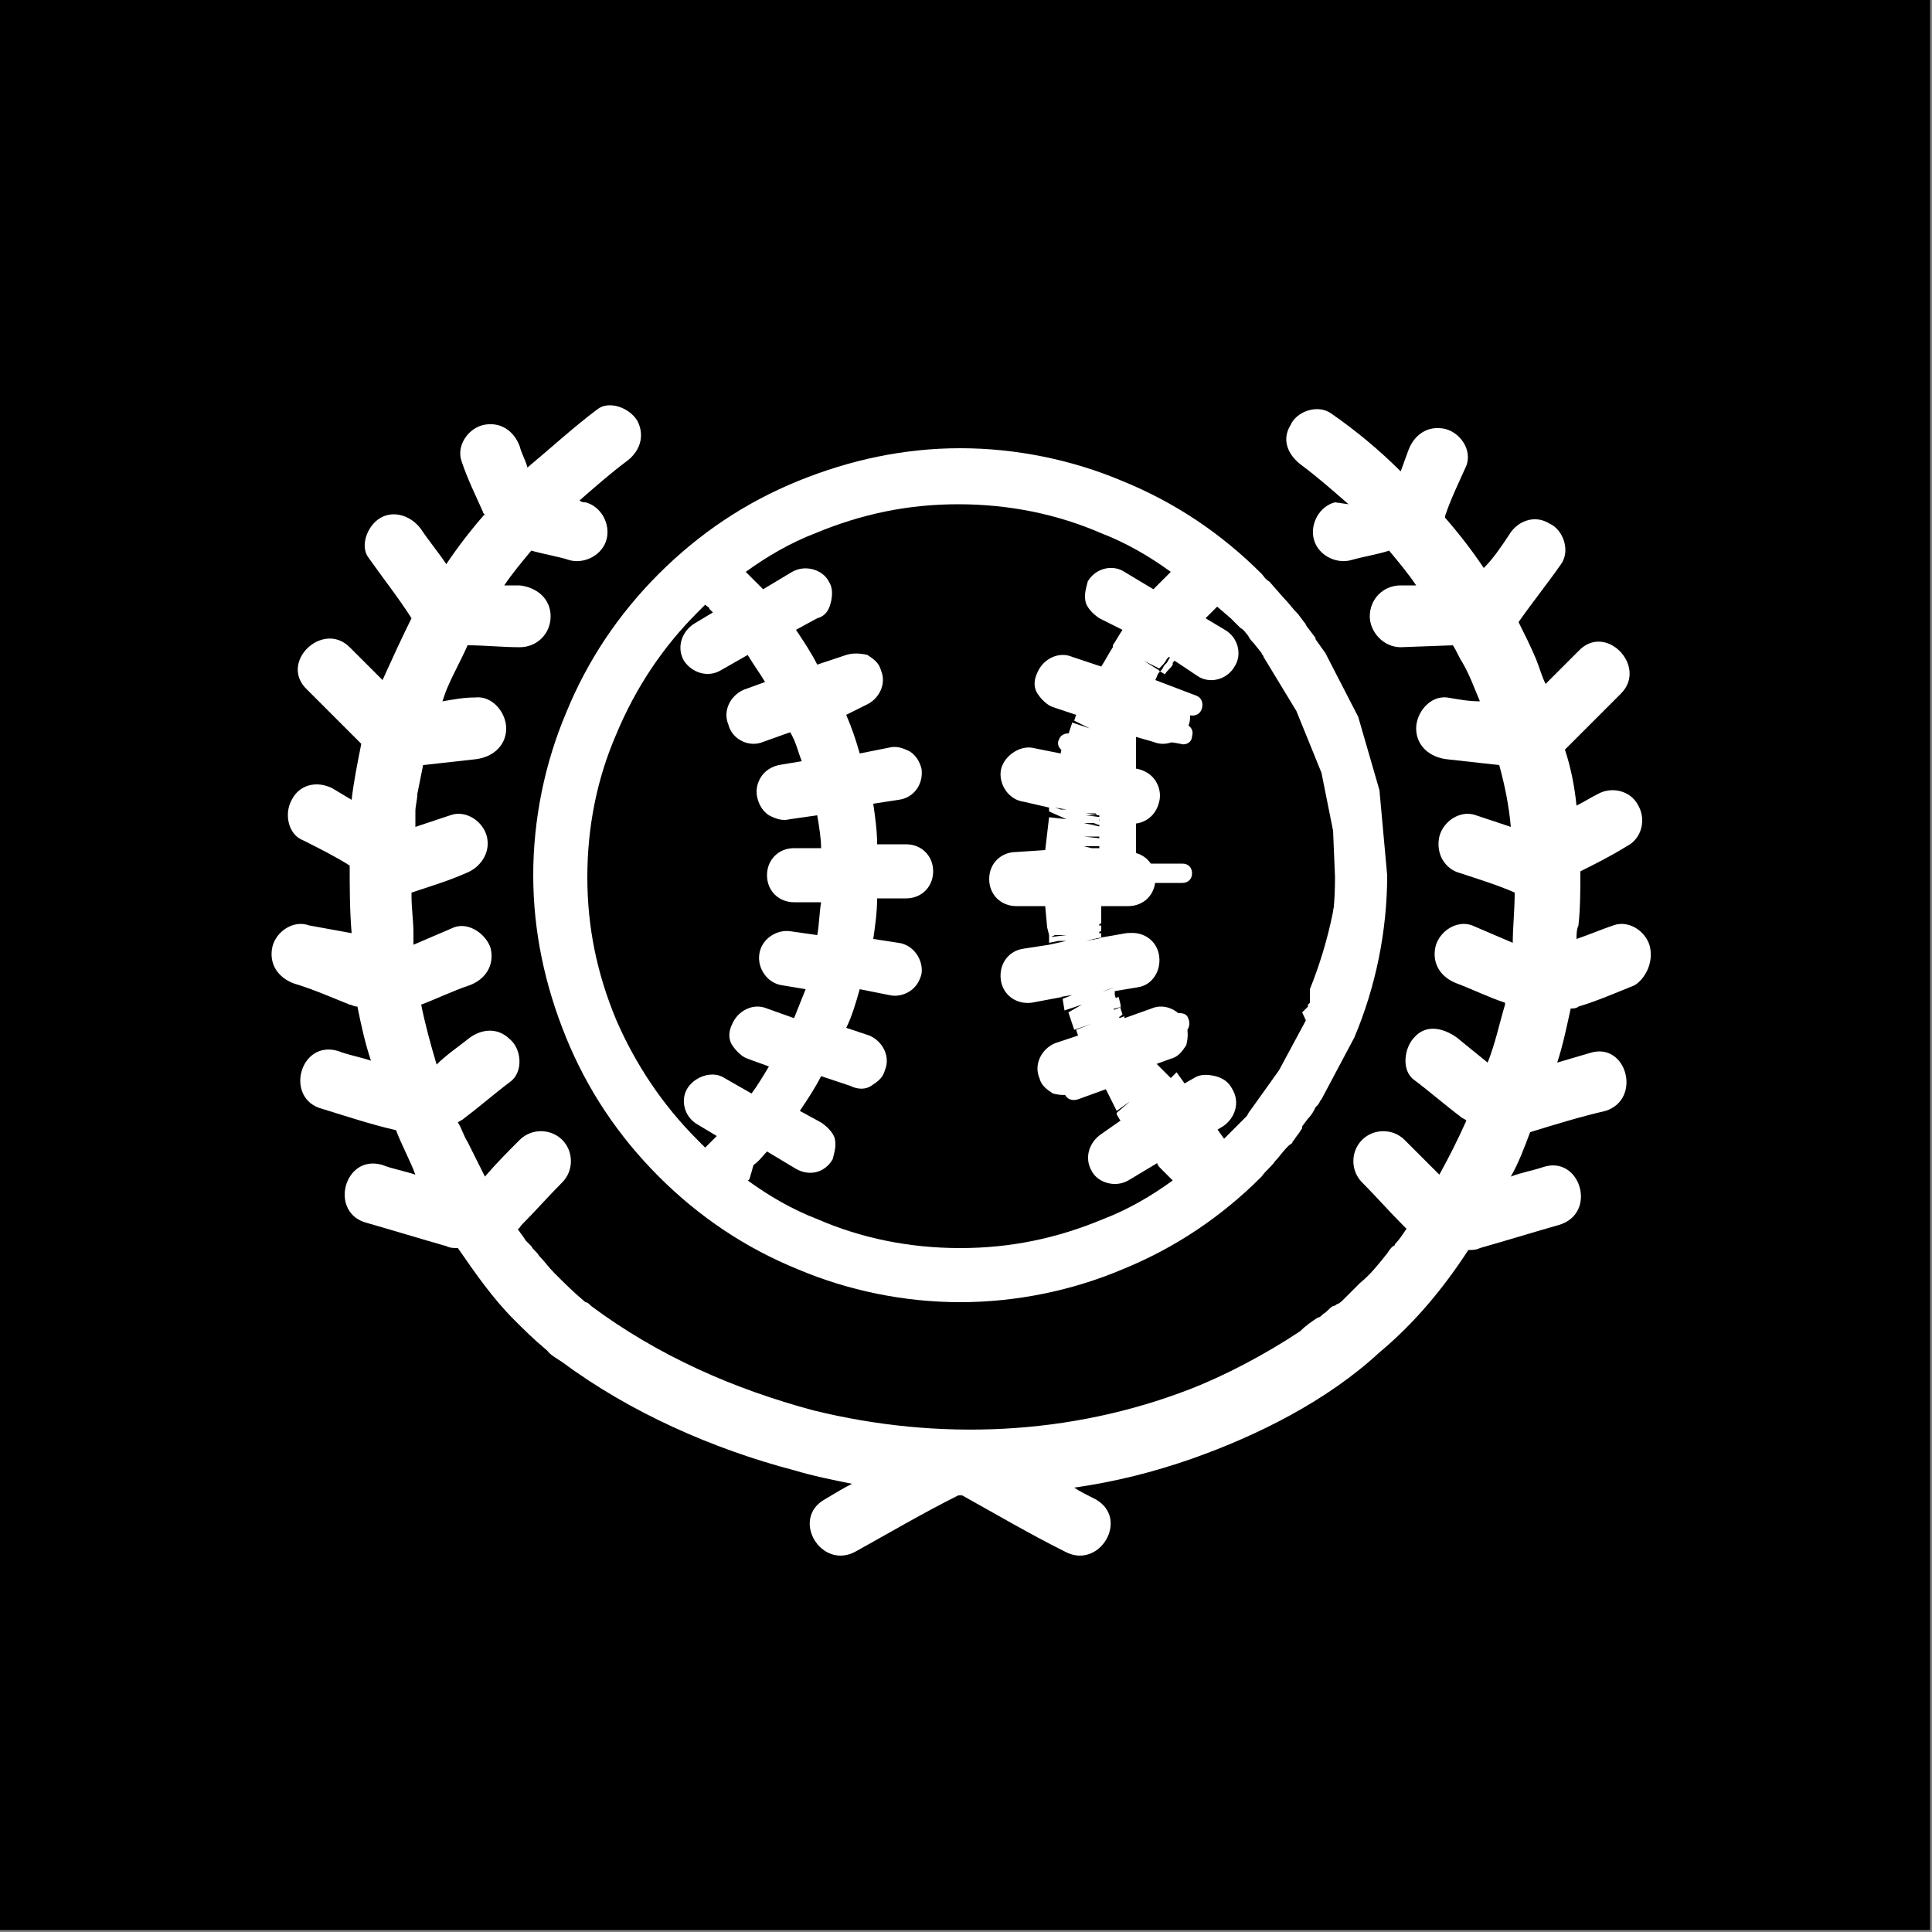
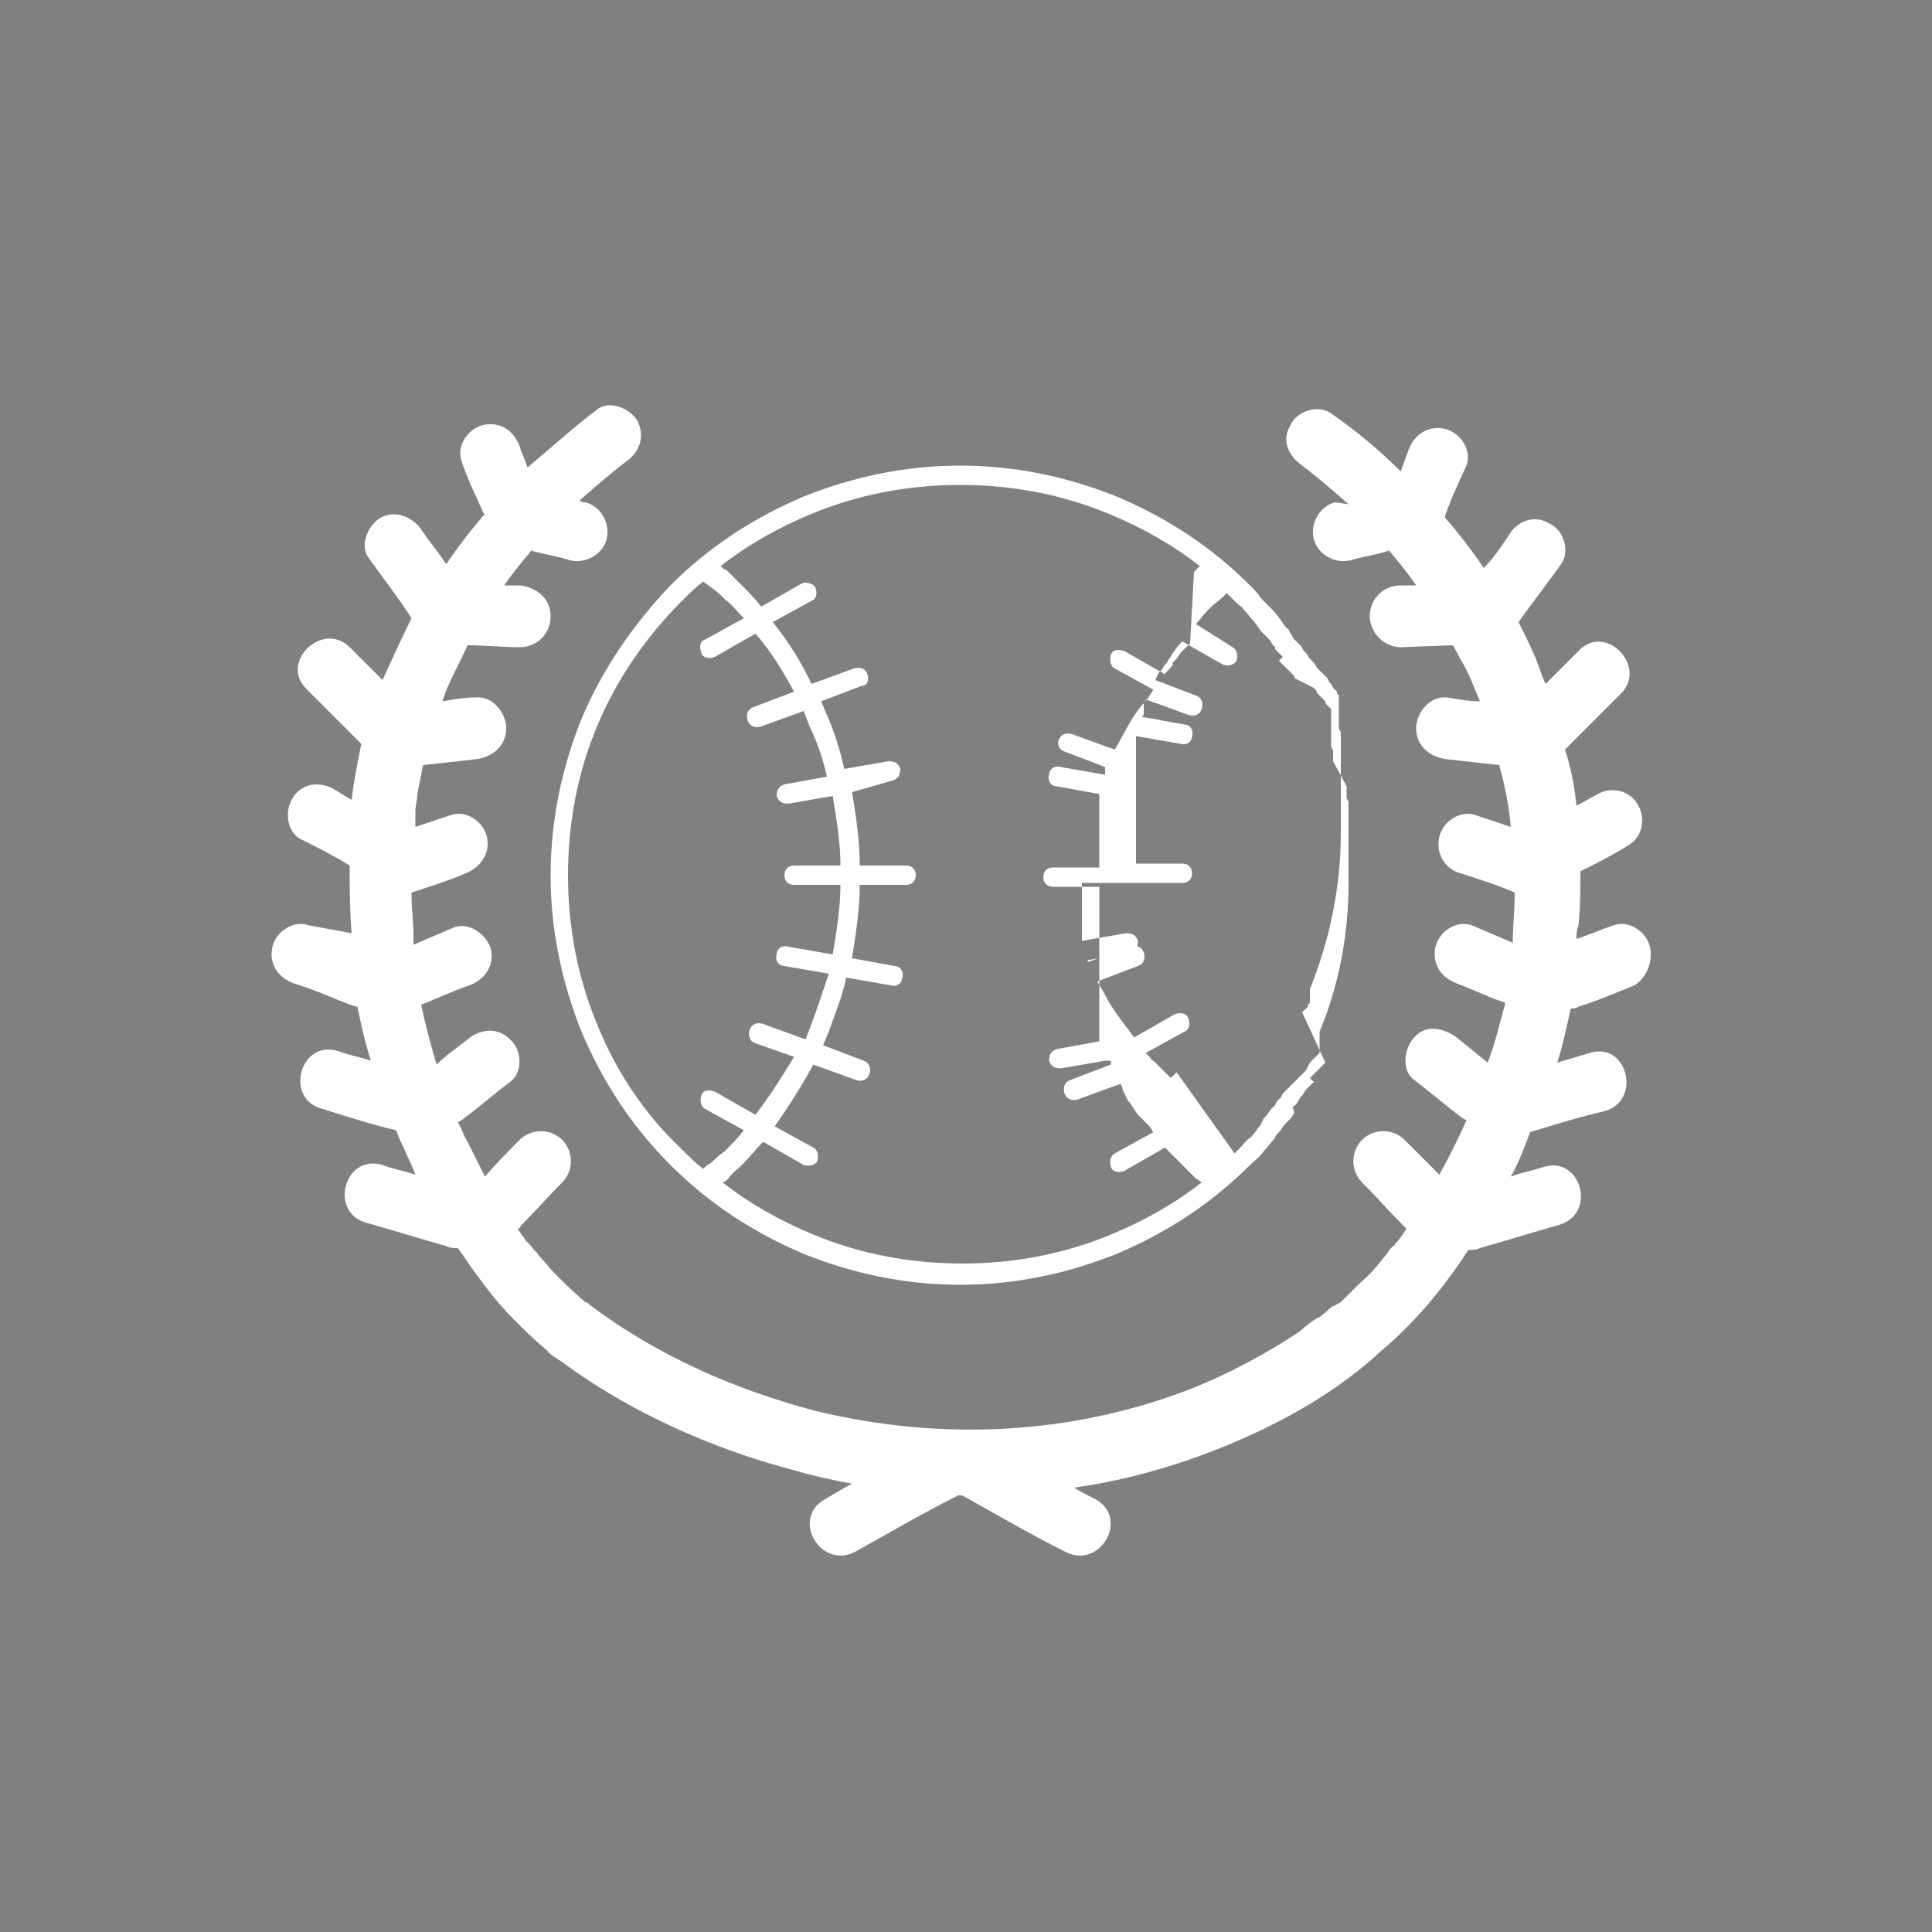
<svg xmlns="http://www.w3.org/2000/svg" version="1.1" id="Layer_1" x="0px" y="0px" viewBox="0 0 100 100" style="enable-background:new 0 0 100 100;" xml:space="preserve">
  <rect x="0" y="0" width="100" height="100" fill="#808080" stroke="none" />
  <style type="text/css">
	.st0{display:none;}
	.st1{display:inline;fill:#FFFFFF;}
	.st2{fill:#FFFFFF;}
</style>
-   <rect x="-0.1" y="-0.1" width="100" height="100" />
  <g class="st0">
-     <path class="st1" d="M587,286.5c-1.7-6.2-9.1-11.2-15.6-8.8c-5.1,1.9-10.2,3.7-15.3,5.6c0.2-1.9,0.4-3.7,0.5-5.6   c0.6-7.6,0.8-15.1,0.6-22.6c6.5-3.4,13-6.8,19.5-10.2c6.1-3.2,7.9-11.6,4.5-17.3c-3.6-6.2-11.2-7.7-17.3-4.5   c-3,1.6-5.9,3.1-8.9,4.6c-1.1-7.9-2.6-15.7-4.5-23.5c0.2-0.2,0.4-0.4,0.7-0.6l22.2-22.2c11.6-11.6-6.4-29.5-17.9-17.9   c-4.5,4.5-8.9,8.9-13.4,13.4c-1.3-3.4-2.6-6.8-4.1-10.2c-2.3-5.3-4.8-10.5-7.4-15.6c6-8.1,11.9-16.2,17.9-24.4   c4.1-5.6,0.9-14.1-4.5-17.3c-6.4-3.8-13.3-1-17.3,4.5c-3.4,4.6-6.8,9.3-10.2,13.9c-5.1-7.3-10.6-14.4-16.5-21.1   c0.1-0.3,0.3-0.6,0.4-0.9c2.8-6.9,5.7-13.8,8.5-20.8c2.6-6.4-2.8-13.9-8.8-15.6c-7.3-2-13,2.5-15.6,8.8l-3.5,8.5   c-9.1-8.6-18.7-16.7-28.6-24.3c-5.5-4.2-14.2-0.9-17.3,4.5c-3.8,6.5-0.9,13.2,4.5,17.3c6.5,5,13,10.3,19.2,16l-2.4,0.6   c-6.7,1.7-10.6,9-8.8,15.6c1.9,6.8,8.9,10.5,15.6,8.8c5.4-1.3,10.9-2.7,16.3-4.1c4.1,4.6,7.9,9.4,11.5,14.1l-6.1,0.2   c-6.9,0.2-12.7,5.6-12.7,12.7c0,6.7,5.8,12.9,12.7,12.7l22.1-0.7c1.3,2.4,2.6,4.8,3.8,7.2c3,5.8,5.2,10.7,7.2,16   c-4.6-0.4-9.2-0.9-13.8-1.3c-6.9-0.7-12.7,6.3-12.7,12.7c0,7.4,5.8,12,12.7,12.7c7.4,0.7,14.7,1.4,22.1,2.1   c2.2,8.7,3.7,17,4.6,25.6c-4.8-1.7-9.6-3.3-14.4-5c-6.5-2.3-13.8,2.5-15.6,8.8c-1.9,7,2.3,13.3,8.8,15.6c7.5,2.6,14.9,5.2,22.4,7.7   c-0.1,7.1-0.5,14.2-1.2,21.2v0.1c-5.7-2.3-11.4-4.7-17.2-7c-6.4-2.6-13.9,2.8-15.6,8.8c-2,7.3,2.5,13,8.8,15.6   c6.6,2.7,13.2,5.4,19.8,8.1c0,0.2-0.1,0.4-0.1,0.6c-1.9,8.8-4,17-6.5,24.8c-4.3-3.4-8.7-6.9-13.1-10.3c-5.4-4.3-12.6-5.3-17.9,0   c-4.4,4.4-5.4,13.6,0,17.9c6.4,5.1,12.9,10.2,19.3,15.3c0.8,0.6,1.6,1.2,2.4,1.6c-3.3,7.6-7.1,15-11.3,22.6L485,366.6   c-4.8-4.9-13.1-4.8-17.9,0c-4.9,4.9-4.8,13,0,17.9c5.7,5.9,11.5,11.8,17.2,17.7c0.5,0.5,1,0.9,1.5,1.3c-1.6,2.3-3.2,4.6-4.9,6.8   c-0.2,0.3-0.4,0.5-0.5,0.6c-0.1,0.2-0.3,0.4-0.7,0.9c-0.9,1.1-1.7,2.2-2.6,3.2c-3.3,4-6.8,7.9-10.5,11.5c-1.7,1.7-3.4,3.3-5.2,4.9   c-0.8,0.8-1.7,1.5-2.6,2.2c-0.4,0.4-1.7,1.4-2.2,1.8c-0.4,0.3-0.9,0.7-1.3,1c-1.4,1.2-2.8,2.4-4.2,3.5c-0.1,0.1-0.2,0.2-0.3,0.3   c-0.9,0.7-1.7,1.3-2.6,1.9c-2.5,1.8-5,3.6-7.6,5.3c-14.5,9.7-31.8,18.4-46.1,24c-50,19.5-104.8,22.1-156.7,8.8   c-33.4-8.5-64.2-22.2-92.5-43.2c-0.2-0.1-0.3-0.2-0.4-0.3c-0.1-0.1-0.2-0.2-0.3-0.2c-0.4-0.3-0.7-0.5-1-0.8   c-0.3-0.2-1.2-0.9-1.6-1.2c-4.6-3.7-8.9-7.9-13-12.3c-2.2-2.3-4.3-4.8-6.3-7.2c-1.1-1.3-2.1-2.6-3.1-3.9c-0.1-0.1-0.1-0.1-0.1-0.2   c-0.7-0.9-1.4-1.8-2.1-2.7c-1.1-1.6-2.3-3.1-3.4-4.7c0.5-0.4,1.1-0.8,1.5-1.3c5.7-5.9,11.5-11.8,17.2-17.7c4.8-4.9,4.9-13,0-17.9   c-4.8-4.8-13.1-4.9-17.9,0c-4.8,5-9.7,9.9-14.5,14.9c-2.6-4.7-5.1-9.5-7.4-14.4c-1.3-2.7-2.6-5.5-3.8-8.3c0.8-0.5,1.6-1,2.3-1.6   c6.4-5.1,12.9-10.2,19.3-15.3c5.4-4.3,4.5-13.5,0-17.9c-5.3-5.3-12.5-4.3-17.9,0c-4.3,3.4-8.6,6.8-12.9,10.2   c-2.7-8.3-4.9-16.7-6.7-25.3c6.6-2.7,13.2-5.4,19.8-8.1c6.4-2.6,10.8-8.3,8.8-15.6c-1.7-6-9.2-11.5-15.6-8.8   c-5.7,2.3-11.4,4.7-17.2,7c-0.2-1.6-0.3-3.1-0.4-4.7c-0.4-5.1-0.7-10.2-0.8-15.3c0-0.4,0-0.9,0-1.3c7.4-2.6,14.9-5.2,22.3-7.7   c6.5-2.3,10.8-8.6,8.8-15.6c-1.7-6.3-9.1-11.1-15.6-8.8c-4.8,1.7-9.6,3.3-14.3,5c0-0.5,0.1-0.9,0.1-1.4c0.1-0.9,0.2-1.8,0.3-2.7   c0,0.3,0.3-2.2,0.3-2.4c0.4-2.4,0.8-4.9,1.2-7.3c0.7-3.9,1.6-7.9,2.6-11.8c7.3-0.7,14.7-1.4,22-2.1c6.9-0.7,12.7-5.3,12.7-12.7   c0-6.4-5.8-13.3-12.7-12.7c-4.6,0.4-9.1,0.9-13.7,1.3c0.9-2.3,1.8-4.5,2.6-6.4c2.5-5.8,5.4-11.3,8.4-16.8   c7.4,0.3,14.7,0.5,22.1,0.7c6.9,0.2,12.7-5.9,12.7-12.7c0-7.1-5.8-12.4-12.7-12.7c-2-0.1-4.1-0.1-6.1-0.2   c3.6-4.9,7.4-9.6,11.4-14.1c5.4,1.3,10.9,2.7,16.3,4.1c6.7,1.7,13.7-2.1,15.6-8.8c1.8-6.5-2.1-13.9-8.8-15.6   c-0.8-0.2-1.6-0.4-2.4-0.6c6.1-5.6,12.5-10.9,19.2-16c5.5-4.2,8.4-10.8,4.5-17.3c-3.2-5.4-11.8-8.7-17.3-4.5   c-10,7.6-19.6,15.7-28.6,24.4c-1.2-2.9-2.3-5.7-3.5-8.6c-2.6-6.4-8.3-10.8-15.6-8.8c-6.1,1.7-11.5,9.2-8.8,15.6   c2.8,6.9,5.7,13.8,8.5,20.8c0.2,0.4,0.3,0.8,0.5,1.2c-5.8,6.8-11.3,13.8-16.4,21.2c-3.5-4.7-6.9-9.5-10.4-14.2   c-4.1-5.5-10.9-8.3-17.3-4.5c-5.5,3.2-8.6,11.7-4.5,17.3c6,8.2,12,16.4,18,24.6c-4.4,8.2-8.3,16.6-11.8,25.4   c-4.4-4.4-8.9-8.9-13.3-13.3c-11.6-11.6-29.5,6.4-17.9,17.9l22.2,22.2c0.1,0.1,0.3,0.3,0.4,0.4c-1.9,7.8-3.3,15.7-4.4,23.7L36,223   c-6.1-3.2-13.7-1.6-17.3,4.5c-3.4,5.7-1.6,14.1,4.5,17.3c6.5,3.4,13.1,6.8,19.7,10.2c-0.1,9.4,0.2,18.8,1.1,28.2l-15.4-5.6   c-6.5-2.4-13.9,2.6-15.6,8.8c-1.9,7.1,2.4,13.2,8.8,15.6c7.7,2.8,15.4,5.7,23.2,8.5c1,0.4,2,0.5,3,0.6c1.5,7.7,3.3,15.3,5.5,22.8   c-4.6-1.4-9.3-2.7-13.9-4.1c-15.7-4.6-22.4,19.8-6.7,24.4c10.3,3,20.5,6.1,30.8,9.1c2.5,6.2,5.3,12.2,8.2,18.2   c-4.7-1.4-9.3-2.7-14-4.1c-15.7-4.6-22.4,19.9-6.7,24.4c11.1,3.2,22.1,6.4,33.1,9.6c1.8,0.5,3.4,0.7,5,0.5   c7,10.6,14.8,20.7,23.5,29.9c4,4.2,8.3,8.2,12.9,11.8c6.8,5.4-0.8-0.6,1.8,1.4c1.8,1.4,3.6,2.8,5.4,4.2   c28.5,21.2,62.6,36,96.8,45.1c7.9,2.1,16,3.9,24.1,5.3c-3.6,2-7.3,4.1-10.9,6.1c-14.3,7.9-1.5,29.8,12.8,21.9   c14.2-7.9,28.3-15.8,42.5-23.7c0,0,0.1,0,0.1-0.1c0.5,0,0.9,0,1.4,0h0.1c14.2,7.9,28.4,15.8,42.5,23.7c14.3,8,27.1-13.9,12.8-21.9   c-3-1.7-6.1-3.4-9.1-5.1c16.7-2.6,33.2-6.7,49.2-12.3c27.7-9.8,56.4-23.9,78.4-43.9c0.1-0.1,0.1-0.1,0.2-0.2   c14.7-11.8,26.9-26.5,37.3-42.3c1.5,0.1,3.1,0,4.9-0.5c11-3.2,22.1-6.4,33.1-9.6c15.7-4.5,9-29-6.7-24.4c-4.7,1.4-9.4,2.7-14,4.1   c2.9-6,5.6-12,8.1-18.2c10.3-3,20.6-6.1,31-9.1c15.6-4.6,9-29-6.7-24.4l-14,4.1c2.2-7.5,4-15.2,5.5-22.9c1,0,2.1-0.2,3.1-0.6   c7.7-2.8,15.4-5.7,23.2-8.5C584.7,299.7,589,293.6,587,286.5z M457.4,435.1c-0.1,0.1-0.3,0.2-0.4,0.3c0.2-0.2,0.5-0.4,1-0.7   C457.8,434.7,457.6,434.9,457.4,435.1z" />
-   </g>
+     </g>
  <g>
    <path class="st2" d="M85.4,49c-0.2-0.8-1.1-1.4-1.9-1.1c-0.6,0.2-1.3,0.5-1.9,0.7c0-0.2,0-0.5,0.1-0.7c0.1-0.9,0.1-1.9,0.1-2.8   c0.8-0.4,1.6-0.8,2.4-1.3c0.8-0.4,1-1.4,0.6-2.1c-0.4-0.8-1.4-1-2.1-0.6c-0.4,0.2-0.7,0.4-1.1,0.6c-0.1-1-0.3-2-0.6-2.9   c0,0,0,0,0.1-0.1l2.8-2.8c1.4-1.4-0.8-3.7-2.2-2.2c-0.6,0.6-1.1,1.1-1.7,1.7c-0.2-0.4-0.3-0.8-0.5-1.3c-0.3-0.7-0.6-1.3-0.9-1.9   c0.7-1,1.5-2,2.2-3c0.5-0.7,0.1-1.8-0.6-2.1c-0.8-0.5-1.7-0.1-2.1,0.6c-0.4,0.6-0.8,1.2-1.3,1.7c-0.6-0.9-1.3-1.8-2-2.6   c0,0,0-0.1,0-0.1c0.3-0.9,0.7-1.7,1.1-2.6c0.3-0.8-0.3-1.7-1.1-1.9c-0.9-0.2-1.6,0.3-1.9,1.1l-0.4,1.1c-1.1-1.1-2.3-2.1-3.6-3   c-0.7-0.5-1.8-0.1-2.1,0.6c-0.5,0.8-0.1,1.6,0.6,2.1c0.8,0.6,1.6,1.3,2.4,2L69.1,26c-0.8,0.2-1.3,1.1-1.1,1.9   c0.2,0.8,1.1,1.3,1.9,1.1c0.7-0.2,1.4-0.3,2-0.5c0.5,0.6,1,1.2,1.4,1.8l-0.8,0c-0.9,0-1.6,0.7-1.6,1.6c0,0.8,0.7,1.6,1.6,1.6   l2.7-0.1c0.2,0.3,0.3,0.6,0.5,0.9c0.4,0.7,0.6,1.3,0.9,2c-0.6,0-1.1-0.1-1.7-0.2c-0.9-0.1-1.6,0.8-1.6,1.6c0,0.9,0.7,1.5,1.6,1.6   c0.9,0.1,1.8,0.2,2.7,0.3c0.3,1.1,0.5,2.1,0.6,3.2c-0.6-0.2-1.2-0.4-1.8-0.6c-0.8-0.3-1.7,0.3-1.9,1.1c-0.2,0.9,0.3,1.7,1.1,1.9   c0.9,0.3,1.9,0.6,2.8,1c0,0.9-0.1,1.8-0.1,2.6v0c-0.7-0.3-1.4-0.6-2.1-0.9c-0.8-0.3-1.7,0.3-1.9,1.1c-0.2,0.9,0.3,1.6,1.1,1.9   c0.8,0.3,1.6,0.7,2.5,1c0,0,0,0,0,0.1C77.6,53,77.4,54,77,55c-0.5-0.4-1.1-0.9-1.6-1.3c-0.7-0.5-1.6-0.7-2.2,0   c-0.5,0.5-0.7,1.7,0,2.2c0.8,0.6,1.6,1.3,2.4,1.9c0.1,0.1,0.2,0.1,0.3,0.2c-0.4,0.9-0.9,1.9-1.4,2.8L72.7,59   c-0.6-0.6-1.6-0.6-2.2,0c-0.6,0.6-0.6,1.6,0,2.2c0.7,0.7,1.4,1.5,2.1,2.2c0.1,0.1,0.1,0.1,0.2,0.2c-0.2,0.3-0.4,0.6-0.6,0.8   c0,0,0,0.1-0.1,0.1c0,0,0,0-0.1,0.1c-0.1,0.1-0.2,0.3-0.3,0.4c-0.4,0.5-0.8,1-1.3,1.4c-0.2,0.2-0.4,0.4-0.6,0.6   c-0.1,0.1-0.2,0.2-0.3,0.3c0,0-0.2,0.2-0.3,0.2c0,0-0.1,0.1-0.2,0.1c-0.2,0.1-0.3,0.3-0.5,0.4c0,0,0,0,0,0   c-0.1,0.1-0.2,0.2-0.3,0.2c-0.3,0.2-0.6,0.4-0.9,0.7c-1.8,1.2-3.9,2.3-5.7,3c-6.2,2.4-13,2.7-19.5,1.1c-4.1-1.1-8-2.8-11.5-5.4   c0,0,0,0,0,0c0,0,0,0,0,0c0,0-0.1-0.1-0.1-0.1c0,0-0.1-0.1-0.2-0.1c-0.6-0.5-1.1-1-1.6-1.5c-0.3-0.3-0.5-0.6-0.8-0.9   c-0.1-0.2-0.3-0.3-0.4-0.5c0,0,0,0,0,0c-0.1-0.1-0.2-0.2-0.3-0.3c-0.1-0.2-0.3-0.4-0.4-0.6c0.1,0,0.1-0.1,0.2-0.2   c0.7-0.7,1.4-1.5,2.1-2.2c0.6-0.6,0.6-1.6,0-2.2c-0.6-0.6-1.6-0.6-2.2,0c-0.6,0.6-1.2,1.2-1.8,1.9c-0.3-0.6-0.6-1.2-0.9-1.8   c-0.2-0.3-0.3-0.7-0.5-1c0.1-0.1,0.2-0.1,0.3-0.2c0.8-0.6,1.6-1.3,2.4-1.9c0.7-0.5,0.6-1.7,0-2.2c-0.7-0.7-1.6-0.5-2.2,0   c-0.5,0.4-1.1,0.8-1.6,1.3c-0.3-1-0.6-2.1-0.8-3.1c0.8-0.3,1.6-0.7,2.5-1c0.8-0.3,1.3-1,1.1-1.9c-0.2-0.7-1.1-1.4-1.9-1.1   c-0.7,0.3-1.4,0.6-2.1,0.9c0-0.2,0-0.4,0-0.6c0-0.6-0.1-1.3-0.1-1.9c0,0,0-0.1,0-0.2c0.9-0.3,1.9-0.6,2.8-1   c0.8-0.3,1.3-1.1,1.1-1.9c-0.2-0.8-1.1-1.4-1.9-1.1c-0.6,0.2-1.2,0.4-1.8,0.6c0-0.1,0-0.1,0-0.2c0-0.1,0-0.2,0-0.3c0,0,0-0.3,0-0.3   c0-0.3,0.1-0.6,0.1-0.9c0.1-0.5,0.2-1,0.3-1.5c0.9-0.1,1.8-0.2,2.7-0.3c0.9-0.1,1.6-0.7,1.6-1.6c0-0.8-0.7-1.7-1.6-1.6   c-0.6,0-1.1,0.1-1.7,0.2c0.1-0.3,0.2-0.6,0.3-0.8c0.3-0.7,0.7-1.4,1-2.1c0.9,0,1.8,0.1,2.7,0.1c0.9,0,1.6-0.7,1.6-1.6   c0-0.9-0.7-1.5-1.6-1.6c-0.2,0-0.5,0-0.8,0c0.4-0.6,0.9-1.2,1.4-1.8c0.7,0.2,1.4,0.3,2,0.5c0.8,0.2,1.7-0.3,1.9-1.1   c0.2-0.8-0.3-1.7-1.1-1.9c-0.1,0-0.2,0-0.3-0.1c0.8-0.7,1.6-1.4,2.4-2c0.7-0.5,1-1.3,0.6-2.1c-0.4-0.7-1.5-1.1-2.1-0.6   c-1.2,0.9-2.4,2-3.6,3c-0.1-0.4-0.3-0.7-0.4-1.1c-0.3-0.8-1-1.3-1.9-1.1c-0.8,0.2-1.4,1.1-1.1,1.9c0.3,0.9,0.7,1.7,1.1,2.6   c0,0,0,0.1,0.1,0.1c-0.7,0.8-1.4,1.7-2,2.6c-0.4-0.6-0.9-1.2-1.3-1.8c-0.5-0.7-1.4-1-2.1-0.6c-0.7,0.4-1.1,1.5-0.6,2.1   c0.7,1,1.5,2,2.2,3.1c-0.5,1-1,2.1-1.5,3.2c-0.5-0.5-1.1-1.1-1.7-1.7c-1.4-1.4-3.7,0.8-2.2,2.2l2.8,2.8c0,0,0,0,0,0   c-0.2,1-0.4,2-0.5,2.9l-1-0.6c-0.8-0.4-1.7-0.2-2.1,0.6c-0.4,0.7-0.2,1.8,0.6,2.1c0.8,0.4,1.6,0.8,2.4,1.3c0,1.2,0,2.3,0.1,3.5   L16,47.9c-0.8-0.3-1.7,0.3-1.9,1.1c-0.2,0.9,0.3,1.6,1.1,1.9c1,0.3,1.9,0.7,2.9,1.1c0.1,0,0.2,0.1,0.4,0.1c0.2,1,0.4,1.9,0.7,2.8   c-0.6-0.2-1.2-0.3-1.7-0.5c-2-0.6-2.8,2.5-0.8,3c1.3,0.4,2.5,0.8,3.8,1.1c0.3,0.8,0.7,1.5,1,2.3c-0.6-0.2-1.2-0.3-1.7-0.5   c-2-0.6-2.8,2.5-0.8,3c1.4,0.4,2.7,0.8,4.1,1.2c0.2,0.1,0.4,0.1,0.6,0.1c0.9,1.3,1.8,2.6,2.9,3.7c0.5,0.5,1,1,1.6,1.5   c0.8,0.7-0.1-0.1,0.2,0.2c0.2,0.2,0.4,0.3,0.7,0.5c3.5,2.6,7.8,4.5,12,5.6c1,0.3,2,0.5,3,0.7c-0.4,0.2-0.9,0.5-1.4,0.8   c-1.8,1-0.2,3.7,1.6,2.7c1.8-1,3.5-2,5.3-2.9c0,0,0,0,0,0c0.1,0,0.1,0,0.2,0h0c1.8,1,3.5,2,5.3,2.9c1.8,1,3.4-1.7,1.6-2.7   c-0.4-0.2-0.8-0.4-1.1-0.6c2.1-0.3,4.1-0.8,6.1-1.5c3.4-1.2,7-3,9.7-5.5c0,0,0,0,0,0c1.8-1.5,3.3-3.3,4.6-5.3c0.2,0,0.4,0,0.6-0.1   c1.4-0.4,2.7-0.8,4.1-1.2c2-0.6,1.1-3.6-0.8-3c-0.6,0.2-1.2,0.3-1.7,0.5c0.4-0.7,0.7-1.5,1-2.3c1.3-0.4,2.6-0.8,3.9-1.1   c1.9-0.6,1.1-3.6-0.8-3l-1.7,0.5c0.3-0.9,0.5-1.9,0.7-2.8c0.1,0,0.3,0,0.4-0.1c1-0.3,1.9-0.7,2.9-1.1C85.1,50.7,85.6,49.9,85.4,49z    M69.3,67.5C69.2,67.5,69.2,67.5,69.3,67.5C69.2,67.5,69.3,67.5,69.3,67.5C69.3,67.4,69.3,67.5,69.3,67.5z" />
    <g>
      <path class="st2" d="M34.7,30.3c2-2,4.3-3.5,6.9-4.6c2.5-1,5.2-1.6,8.1-1.6c2.9,0,5.6,0.6,8.1,1.6c2.6,1.1,4.9,2.6,6.9,4.6    c0.2,0.2,0.4,0.4,0.6,0.7l0,0l0.2,0.2l0,0l0.2,0.2l0,0l0.1,0.1l0,0c0.3,0.3,0.5,0.6,0.7,0.9l0,0l0.1,0.1l0,0l0.1,0.1l0,0l0.1,0.2    l0,0c0.1,0.1,0.1,0.2,0.2,0.3l0,0l0.1,0.1l0,0l0.1,0.1l0,0l0.1,0.1l0,0c0.1,0.1,0.1,0.2,0.2,0.3l0,0l0.1,0.1l0,0    c0.1,0.1,0.1,0.2,0.2,0.3l0,0l0.1,0.1l0,0l0.1,0.1l0,0c0.1,0.1,0.1,0.2,0.2,0.3l0,0l0.1,0.1l0,0l0.1,0.1l0,0l0.1,0.1l0,0l0.1,0.1    l0,0l0.1,0.1l0,0l0.1,0.2l0,0l0.1,0.1l0,0l0.1,0.2l0,0l0.1,0.1l0,0l0.1,0.1l0,0l0,0.1l0,0l0.1,0.1l0,0l0,0.1l0,0l0,0.1l0,0l0,0.1    l0,0l0,0.1l0,0l0,0.1l0,0l0,0.1l0,0l0,0.1l0,0l0,0.1l0,0l0,0.1l0,0.1l0,0l0,0.1l0,0l0,0.1l0,0l0,0.1l0,0l0,0.1l0,0l0,0.1l0,0.1    l0,0.1l0.1,0.2l0,0l0,0.1l0,0.1l0,0l0,0.1l0,0l0,0.1l0,0l0,0.1l0,0.1l0,0.1l0,0.1l0,0.1l0,0.1l0,0.1l0,0l0,0.1l0,0l0,0.1l0,0    l0,0.1l0,0l0,0.1l0,0.1l0,0.1l0,0l0,0.1l0,0.1l0,0.1l0,0l0,0.2l0,0l0,0.1l0,0.1l0,0.1l0,0.1l0,0.1l0,0.1l0,0.1l0,0.1l0,0.1l0,0.1    l0,0.1l0,0l0,0.1l0,0l0,0.1l0,0.1l0,0l0,0.1l0,0.1l0,0l0,0.1l0,0l0,0.1l0,0l0,0.1l0,0l0,0.1l0,0l0,0.1l0,0.1l0,0v0.1l0,0.1v0.1    v0.1l0,0v0.1v0.1v0.1v0.1c0,2.9-0.6,5.6-1.6,8.1l0,0.1l0,0.1l0,0.1l0,0.1l0,0.1l0,0.1l0,0.1l-0.1,0.1l0,0l0,0.1l-0.1,0.1l-0.1,0.1    l0,0l-0.1,0.1l0,0L68.6,55l0,0l-0.1,0.1l0,0l-0.1,0.1l0,0l-0.1,0.1l0,0l-0.1,0.1l0,0l-0.1,0.1l0,0l-0.1,0.1l-0.1,0.1l-0.1,0.1l0,0    L68,56l0,0l-0.1,0.1l0,0l-0.1,0.1l0,0l-0.1,0.1l0,0l-0.1,0.1l0,0c-0.1,0.1-0.1,0.2-0.2,0.3l0,0l-0.1,0.1l0,0    c-0.1,0.2-0.2,0.4-0.4,0.5l0,0L67,57.6l0,0c-0.1,0.1-0.1,0.2-0.2,0.3l0,0L66.7,58l0,0l-0.2,0.2l0,0c-0.1,0.1-0.2,0.3-0.3,0.4l0,0    c-0.1,0.1-0.2,0.2-0.2,0.3l0,0c-0.2,0.2-0.4,0.5-0.6,0.7l0,0c-0.2,0.3-0.5,0.5-0.7,0.7c-2,2-4.3,3.5-6.9,4.6    c-2.5,1-5.2,1.6-8.1,1.6c-2.9,0-5.6-0.6-8.1-1.6c-2.6-1.1-4.9-2.6-6.9-4.6c-2-2-3.5-4.3-4.6-6.9c-1-2.5-1.6-5.2-1.6-8.1    c0-2.9,0.6-5.6,1.6-8.1C31.2,34.6,32.8,32.3,34.7,30.3L34.7,30.3z M63.9,59.7L63.9,59.7c0.2-0.2,0.3-0.3,0.3-0.3l0,0    c0.2-0.2,0.3-0.4,0.5-0.5l0,0c0.1-0.1,0.3-0.3,0.4-0.5l0,0c0.1-0.1,0.2-0.2,0.2-0.3l0,0l0.1-0.2l0,0l0.1-0.1l0,0    c0.1-0.1,0.2-0.3,0.3-0.4l0,0l0.1-0.1l0,0l0.1-0.1l0,0l0.1-0.2l0,0l0.1-0.1l0,0l0.1-0.1l0,0l0.1-0.2l0,0l0.1-0.1l0,0l0.1-0.1l0,0    l0.1-0.1l0,0l0.1-0.1l0,0l0.1-0.1l0.1-0.1l0,0l0.1-0.1l0,0l0.1-0.1l0,0l0.1-0.1l0,0l0.1-0.1l0,0l0.1-0.1l0,0l0.1-0.1l0,0l0.1-0.2    l0.1-0.2l0.1-0.1l0,0l0.1-0.1l0,0l0.1-0.1l0.1-0.1l0.1-0.1l0-0.1l0-0.1l0-0.1l0-0.1l0-0.1l0-0.1l0-0.1l0-0.1l0,0l0-0.1l0-0.1    l0-0.1c1-2.4,1.5-5,1.5-7.7v-0.1l0,0v-0.1V45v-0.1l0,0v-0.1l0-0.1v-0.1l0,0v-0.1l0,0l0-0.1l0-0.1l0,0l0-0.1l0-0.1l0-0.1l0-0.1    l0-0.1l0-0.1l0,0l0-0.1l0-0.1l0,0l0-0.1l0-0.1l0-0.2l0,0l0-0.1l0,0l0-0.1l0,0l0-0.1l0,0l0-0.1l0-0.1l0-0.1l0-0.1l0-0.1l0-0.1l0,0    l0-0.1l0,0l0-0.1l0,0l0-0.1l0,0l0-0.1l0,0l0-0.2l0-0.1l0,0l-0.1-0.2l0,0l0-0.1l0,0l0-0.1l0-0.1l0,0l0-0.1l0-0.1l0,0l0-0.1L69,39.4    l0-0.1l0,0l0-0.1l0,0l0-0.1l0-0.1l0-0.1c0-0.1-0.1-0.2-0.1-0.3l0,0l0-0.1l0,0l0-0.1l0,0l0-0.1l0,0l0-0.1l0,0l0-0.1l0,0l0-0.1l0,0    l0-0.1l0,0l0-0.1l0,0l0-0.1l0,0l0-0.1l0,0l0-0.1l0,0l0-0.1l0,0l0-0.1l0,0l0-0.1l0,0l0-0.1l0,0l0-0.1l0,0l0-0.1l0,0l0-0.1l0,0    l0-0.1l0,0l-0.1-0.1l0,0l-0.1-0.1l0,0l-0.1-0.1l0,0l0-0.1l0,0l-0.1-0.1l0,0l-0.1-0.1l0,0l-0.1-0.1l0,0l-0.1-0.1l0,0l-0.1-0.2l0,0    l-0.1-0.1l0,0L67,35.1l0,0L67,35l0,0l-0.1-0.1l0,0l-0.1-0.1l0,0l-0.1-0.1l0,0l-0.1-0.1l0,0l-0.1-0.1l0,0l-0.1-0.1l0,0l-0.1-0.1    l0,0l-0.1-0.1l0,0L66.4,34l0,0l-0.1-0.1l0,0l-0.1-0.1l0,0l-0.1-0.1l0,0l-0.1-0.1l0,0L66,33.5l0,0l-0.1-0.1l0,0    c-0.1-0.1-0.1-0.2-0.2-0.3l0,0L65.6,33l0,0l-0.1-0.1l0,0l-0.1-0.1l0,0l-0.1-0.1l0,0c-0.1-0.1-0.2-0.3-0.3-0.4l0,0    c-0.1-0.2-0.3-0.3-0.4-0.5l0,0c-0.2-0.2-0.3-0.4-0.5-0.5l0,0c-0.1-0.1-0.2-0.2-0.3-0.3L63.8,31l0,0l0,0l0,0l0,0l0,0l0,0h0l0,0l0,0    l0,0l0,0l0,0l0,0l0,0l0,0l0,0l0,0l0,0l0,0h0l0,0l0,0l0,0l0,0l0,0l0,0l0,0l0,0l0,0l0,0l0,0l0,0l0,0l0,0l0,0h0l0,0l0,0l0,0l0,0v0    l0,0l0,0l0,0l0,0l0,0l0,0l0,0l0,0l0,0l0,0l0,0l0,0l0,0l0,0l0,0l0,0l0,0l0,0l0,0l0,0l0,0l0,0l0,0l0,0l0,0l0,0l0,0l0,0l0,0h0l0,0    l0,0h0l0,0l0,0l0,0l0,0v0l0,0l0,0l0,0l0,0v0h0l0,0h0v0l0,0l0,0h0l0,0l0,0h0l-0.1-0.1l0,0h0l-0.2-0.2l0,0l0,0l0,0l0,0v0l0,0h0l0,0    l0,0l0,0h0l0,0l0,0l0,0l0,0l0,0l0,0l0,0l0,0l0,0h0l0,0v0l0,0h0l0,0l0,0l0,0h0l0,0l0,0l0,0h0l0,0l0,0l0,0h0l0,0v0l0,0l0,0l0,0l0,0    v0l0,0h0l0,0l0,0l0,0h0l0,0l0,0l0,0l0,0l0,0v0l0,0l0,0l0,0h0l0,0v0l0,0h0l0,0l0,0l0,0h0l0,0l0,0l0,0h0l0,0v0l0,0l0,0l0,0l0,0l0,0    l0,0l0,0h0l0,0l0,0l0,0l0,0l0,0l0,0l0,0l0,0c-0.2,0.2-0.4,0.4-0.7,0.6c-0.1,0.1-0.2,0.2-0.3,0.3l0,0c-0.2,0.2-0.4,0.5-0.6,0.7    l1.9,1.2c0.2,0.1,0.3,0.4,0.2,0.7c-0.1,0.2-0.4,0.3-0.7,0.2l-2.1-1.2l-0.1,0.1l0,0l0,0l-0.1,0.1l0,0c-0.1,0.1-0.2,0.3-0.3,0.4l0,0    l0,0l0,0l0,0c-0.1,0.2-0.2,0.3-0.3,0.5l0,0l0,0l0,0l-0.1,0.1l0,0l0,0l0,0l0,0l0,0l0,0l0,0l0,0l0,0l0,0l0,0l0,0    c-0.1,0.1-0.1,0.2-0.2,0.3l0,0l0,0l-0.1,0.1l0,0l0,0c-0.1,0.1-0.1,0.2-0.2,0.4l0,0l2.1,0.8c0.3,0.1,0.4,0.4,0.3,0.7    c-0.1,0.3-0.4,0.4-0.7,0.3l-2.2-0.8l0,0.1l0,0l0,0v0l0,0v0v0v0l0,0l0,0v0l-0.1,0.1l0,0v0l0,0v0v0v0l0,0l0,0v0v0l0,0v0l0,0v0v0    l0,0.1v0l0,0l0,0l0,0l0,0l0,0v0l0,0v0v0l0,0v0l0,0l0,0l0,0l0,0.1l0,0l0,0.1v0l0,0l0,0l0,0.1l0,0l0,0.1l0,0l0,0l0,0l0,0l0,0v0l0,0    l0,0l0,0v0l0,0l0,0.1l0,0l0,0l0,0l0,0l0,0l0,0l0,0l0,0l0,0v0l0,0l0,0l0,0v0l0,0l0,0v0l0,0l0,0l0,0l0,0l0,0l0,0l0,0l0,0l0,0l0,0    l-0.1,0.1v0l0,0l0,0l0,0v0l0,0l0,0l0,0v0l0,0l0,0v0l0,0l0,0l0,0l0,0l0,0l0,0l0,0l0,0l0,0l0,0l2.2,0.4c0.3,0,0.5,0.3,0.4,0.6    c0,0.3-0.3,0.5-0.6,0.4l-2.3-0.4l0,0l0,0l0,0l0,0l0,0l0,0v0l0,0l0,0.1v0l0,0l0,0l0,0v0l0,0l0,0l0,0l0,0.1l0,0.1l0,0l0,0l0,0v0l0,0    l0,0.1v0v0l0,0v0v0l0,0.1l0,0l0,0l0,0.1l0,0v0l0,0l0,0.1v0.1l0,0.1v0v0l0,0.1v0v0l0,0.1l0,0l0,0V43v0v0v0v0.1v0v0v0.1v0v0v0.1v0v0    v0v0.1l0,0l0,0v0v0v0v0.1v0v0V44v0v0v0.1v0l0,0v0.1v0v0v0v0.1v0v0v0.1v0v0v0.1v0v0v0.1v0.1l0,0h2.4c0.3,0,0.5,0.2,0.5,0.5    s-0.2,0.5-0.5,0.5H56l0,0v0.1v0.1v0v0v0.1v0v0v0.1v0v0v0.1v0v0v0.1v0.1l0,0v0v0.1v0v0v0.1v0v0v0.1v0v0v0.1l0,0l0,0v0.1v0.1v0v0    v0.1v0v0v0.1l0,0.1v0.1l0,0.1v0v0.1l0,0v0.1l0,0.1v0v0l0,0.1v0v0l0,0v0v0l0,0.1v0l0,0.1l0,0.1l0,0l0,0l0,0v0v0l0,0.1l0,0l0,0.1    l0,0v0l0,0v0v0l0,0l0,0.1l0,0l0,0.1l0,0v0l0,0l0,0v0l0,0l0,0.1l0,0l2.3-0.4c0.3,0,0.5,0.1,0.6,0.4c0,0.3-0.1,0.5-0.4,0.6l-2.2,0.4    l0,0l0,0l0,0l0,0l0,0l0,0l0,0l0,0l0,0l0,0v0l0,0l0,0v0l0,0l0,0l0,0v0l0,0l0,0l0,0v0l0,0l0,0l0,0l0,0l0,0l0,0l0,0v0l0,0l0,0l0,0v0    l0,0l0,0v0l0,0l0,0l0,0v0l0,0l0,0.1l0,0l0,0l0,0l0,0v0l0,0l0,0l0,0v0l0,0l0,0v0l0,0l0,0l0,0v0l0,0l0,0l0,0l0,0l0,0l0,0l0,0l0,0    l0,0l0,0l0,0v0l0,0l0,0l0,0v0l0,0l0,0v0l0,0l0,0l0,0v0l0,0l0,0l0,0v0l0,0v0v0l0,0v0l0,0v0l0,0l0,0v0v0l0,0v0l0,0v0l0,0v0v0v0l0,0    v0v0v0l0,0v0l0,0v0v0l0,0v0v0l0,0v0l0,0v0v0l0,0l0,0v0l0,0v0l0,0v0v0v0l0,0v0v0l0,0v0v0v0v0l0,0v0l0,0v0v0l0,0l0,0v0l0,0l0,0v0v0    l0,0v0l2.2-0.8c0.3-0.1,0.6,0,0.7,0.3c0.1,0.3,0,0.6-0.3,0.7l-2.1,0.8l0,0c0.1,0.2,0.3,0.5,0.4,0.7l0,0c0.4,0.8,1,1.5,1.5,2.2    l2.1-1.2c0.2-0.1,0.6-0.1,0.7,0.2c0.1,0.2,0.1,0.6-0.2,0.7l-2,1.1l0,0l0,0l0.1,0.1l0,0l0,0l0,0l0,0l0,0l0,0l0,0l0,0l0,0l0,0l0,0    l0,0l0.1,0.1l0,0c0.1,0.1,0.1,0.2,0.2,0.2l0,0l0,0l0,0l0,0c0.1,0.1,0.2,0.2,0.3,0.3c0.2,0.2,0.4,0.4,0.6,0.6l0,0l0,0l0,0l0,0l0,0    l0,0l0,0l0,0l0,0l0,0h0l0,0l0,0l0,0h0l0,0l0,0l0,0l0,0l0,0h0l0,0l0,0l0,0l0,0l0,0l0,0l0,0h0l0,0l0,0l0,0l0,0l0,0l0,0l0,0l0,0l0,0    l0,0l0,0l0,0l0,0h0l0,0l0,0l0,0h0l0,0v0l0,0l0,0l0,0l0,0l0,0l0,0l0,0l0,0l0,0l0,0h0l0,0l0,0l0,0h0l0,0v0l0,0h0l0,0v0l0,0l0,0l0,0    l0,0l0,0v0l0,0l0,0l0,0l0,0l0,0h0l0,0l0,0l0,0h0l0,0l0,0l0,0l0,0l0,0l0,0c0.1-0.1,0.1-0.1,0.2-0.2h0l0,0l0.1-0.1h0l0,0l0,0l0,0h0    l0,0v0h0l0,0h0v0l0,0l0,0h0l0,0l0,0l0,0l0,0h0l0,0h0l0,0l0,0l0,0l0,0l0,0l0,0l0,0l0,0l0,0v0l0,0l0,0l0,0l0,0h0l0,0l0,0l0,0l0,0    l0,0l0,0l0,0l0,0l0,0l0,0l0,0l0,0h0l0,0l0,0l0,0l0,0v0l0,0l0,0l0,0l0,0l0,0l0,0l0,0l0,0h0l0,0l0,0l0,0l0,0v0l0,0l0,0l0,0l0,0l0,0    l0,0h0l0,0l0,0l0,0l0,0l0,0l0,0l0,0l0,0l0,0l0,0l0,0l0,0l0,0l0,0l0,0l0,0L63.9,59.7L63.9,59.7L63.9,59.7L63.9,59.7z M61.8,29.6    L61.8,29.6L61.8,29.6L61.8,29.6l0.2-0.2l0,0v0l0,0l0,0l0.1-0.1c-1.4-1.1-3-2-4.7-2.7c-2.4-1-5-1.5-7.7-1.5c-2.7,0-5.3,0.5-7.7,1.5    c-1.7,0.7-3.3,1.6-4.7,2.7c0.1,0.1,0.2,0.2,0.3,0.2c0.2,0.2,0.5,0.5,0.7,0.7c0.4,0.4,0.8,0.8,1.1,1.2l2.1-1.2    c0.2-0.1,0.6,0,0.7,0.2c0.1,0.2,0.1,0.6-0.2,0.7l-2,1.1c0.8,1,1.5,2.1,2,3.2l2.2-0.8c0.3-0.1,0.6,0,0.7,0.3c0.1,0.3,0,0.6-0.3,0.6    l-2.1,0.8c0.1,0.2,0.2,0.5,0.3,0.7c0.4,0.9,0.7,1.9,0.9,2.8l2.3-0.4c0.3,0,0.5,0.1,0.6,0.4c0,0.3-0.1,0.5-0.4,0.6L44.1,41    c0.2,1.2,0.4,2.5,0.4,3.8h2.4c0.3,0,0.5,0.2,0.5,0.5c0,0.3-0.2,0.5-0.5,0.5h-2.4c0,1.3-0.2,2.5-0.4,3.8l2.2,0.4    c0.3,0,0.5,0.3,0.4,0.6c0,0.3-0.3,0.5-0.6,0.4l-2.3-0.4c-0.2,1-0.6,1.9-0.9,2.8c-0.1,0.2-0.2,0.5-0.3,0.7l2.1,0.8    c0.3,0.1,0.4,0.4,0.3,0.7c-0.1,0.3-0.4,0.4-0.7,0.3l-2.2-0.8c-0.6,1.1-1.3,2.2-2,3.2l2,1.1c0.2,0.1,0.3,0.4,0.2,0.7    c-0.1,0.2-0.4,0.3-0.7,0.2l-2.1-1.2c-0.4,0.4-0.7,0.8-1.1,1.2c-0.2,0.2-0.5,0.4-0.7,0.7c-0.1,0.1-0.2,0.2-0.3,0.2    c1.4,1.1,3,2,4.7,2.7c2.4,1,5,1.5,7.7,1.5c2.7,0,5.3-0.5,7.7-1.5c1.7-0.7,3.3-1.6,4.7-2.7l0,0l0,0l0,0L61.9,61l0,0l0,0l0,0l0,0    l0,0l0,0h0l0,0l-0.1-0.1l0,0l0,0l0,0l0,0l0,0l0,0l0,0l0,0l0,0l0,0l0,0l0,0l0,0l0,0l0,0h0l0,0h0l0,0h0v0h0l0,0v0l0,0l0,0l0,0l0,0    l0,0l0,0l0,0l0,0c-0.1-0.1-0.3-0.3-0.4-0.4h0c-0.1-0.1-0.3-0.3-0.4-0.4l0,0c-0.1-0.1-0.2-0.2-0.3-0.3l0,0v0l0,0l0,0l-0.1-0.1l0,0    c-0.1-0.1-0.2-0.2-0.3-0.3l-2.1,1.2c-0.2,0.1-0.6,0.1-0.7-0.2s0-0.6,0.2-0.7l2-1.1c-0.1-0.1-0.1-0.2-0.2-0.3l0,0l0,0L59,57.8l0,0    c-0.2-0.2-0.3-0.4-0.5-0.7l0,0l0,0l0,0l0,0l0,0l0,0l0,0l0,0l-0.1-0.1v0l0,0c-0.1-0.2-0.2-0.4-0.3-0.6l0,0l0,0l0,0l0,0l0,0l0,0l0,0    l0-0.1l0,0l0,0v0l0,0l0,0v0l0,0l0,0l0,0l0,0l0,0l-0.1-0.2l0,0l0,0v0l0,0l0,0l-2.2,0.8c-0.3,0.1-0.6,0-0.7-0.3    c-0.1-0.3,0-0.6,0.3-0.7l2.1-0.8v0l0,0l0,0v0l0,0v0v0l0,0v0l0,0v0v0v0l0,0v0v0v0l0,0v0v0v0l0,0v0v0v0l0,0v0v0v0l0,0v0v0l0,0v0l0,0    v0l0,0v0v0v0v0v0v0l0,0v0l0,0v0l0,0v0v0v0v0v0v0v0l0,0v0v0v0l0,0v0l0,0v0v0l0,0v0v0v0v0l0,0l0,0l0,0l0,0v0l0,0l0,0l0,0l0-0.1l0,0    l0,0l0,0l0,0l0,0l0,0l0,0l0,0l0,0l0,0l0,0l0,0l0,0l0,0l0,0l0,0v0l0,0l0,0l0,0l0,0l0-0.1l0,0v0l0,0l0,0l0,0l0,0l0,0l0,0l0,0l0,0    l0,0l0,0l0,0l0,0l0,0l0,0v0l0,0l0,0v0l-0.3,0l0,0l0,0v0l0,0l0,0l0,0v0l0,0l0,0l0,0l0,0l0,0l0,0v0l0,0l0,0l0,0l0,0l0,0l0,0l0,0v0    l0,0l0,0l0,0v0l0,0l0,0v0l0,0l0,0l0,0l0,0l0,0l-2.3,0.4c-0.3,0-0.5-0.1-0.6-0.4c0-0.3,0.1-0.5,0.4-0.6l2.2-0.4l0-0.1l0,0v0l0-0.1    l0,0v0l0-0.1l0-0.1l0,0l0-0.1l0-0.1v0l0-0.1v0v0l0-0.1l0,0v0l0-0.1l0,0v0l0-0.1l0-0.1v0l0,0l0-0.1v0v0l0-0.1v0v0l0-0.1l0,0v0    l0-0.1l0-0.1l0,0l0-0.1l0-0.1v0l0,0l0-0.1v0v0l0-0.1v0v0l0-0.1v0v0l0,0.2v-0.1l0,0l0-0.1v-0.1v0v0v-0.1v0v0V47v0v0v-0.1v0l0,0    v-0.1l0-0.1l0,0v0l0-0.1v0v0v-0.1v0v0v-0.1v0v0v-0.1v-0.1l0,0v-0.1v-0.1v0v0V46v0v0v-0.1v0v0h-2.4c-0.3,0-0.5-0.2-0.5-0.5    c0-0.3,0.2-0.5,0.5-0.5h2.4v0v0v-0.1v0v0v-0.1v0v0v-0.1v-0.1l0,0v-0.1v-0.1v0v0v-0.1v0v0V44v0v0l0-0.1v-0.1l0,0l0-0.1v-0.1v0v0    v-0.1v0v0v-0.1v0v0v-0.1v0v0v-0.1l0-0.1l0,0l0-0.1v0l0-0.1v0v0l0-0.1v0v0l0-0.1l0,0v0l0-0.1l0-0.1l0,0l0,0v-0.1v0l0,0l0-0.1v0v0    l0-0.1v0v0l0-0.1l0,0l0,0l0-0.1l0-0.1v0l0,0l0-0.1v0l0,0l0-0.1v0v0l0-0.1v0v0l0-0.1l0-0.1l0,0l0-0.1l0-0.1v0l0,0l0-0.1v0l0,0l0,0    l-2.2-0.4c-0.3,0-0.5-0.3-0.4-0.6c0-0.3,0.3-0.5,0.6-0.4l2.3,0.4l0,0l0,0l0,0l0,0l0,0v0l0,0l0,0v0l0,0l0,0l0,0v0l0,0l0,0l0,0l0,0    l0,0l0,0l0,0v0l0,0l0,0l0,0l0,0l0,0l0,0v0l0,0l0,0l0,0l0,0l0,0l0,0l0,0v0l0,0l0,0v0l0,0l0,0l0,0v0l0,0l0,0l0,0v0l0,0l0,0l0,0l0,0    l0,0l0,0v0l0,0l0,0l0,0l0,0l0,0l0,0l0,0l0-0.1l0,0l0,0l0,0l0,0l0,0v0l0,0l0,0l0,0l0,0l0,0l0,0l0,0l0,0l0,0l0,0l0,0l0,0l0,0l0,0v0    l0,0l0-0.1l0,0l0,0v0v0l0,0v0l0,0v0v0l0,0l0,0v0v0v0l0,0v0v0l0-0.1l0,0v0v0v0l0-0.1v0l0,0v0v0l0,0v0l0,0v0v0v0l0,0v0v0v0l0,0v0v0    v0l0,0v0l0,0v0v0l0,0l0,0v0l0,0l-2.1-0.8c-0.3-0.1-0.4-0.4-0.3-0.6c0.1-0.3,0.4-0.4,0.7-0.3l2.2,0.8c0.3-0.5,0.6-1.1,0.9-1.6l0,0    c0.2-0.3,0.4-0.6,0.6-0.8l0,0c0.2-0.2,0.3-0.4,0.5-0.7l-2-1.1c-0.2-0.1-0.3-0.4-0.2-0.7s0.4-0.3,0.7-0.2l2.1,1.2    c0.1-0.2,0.3-0.3,0.4-0.5l0,0l0-0.1l0,0c0.1-0.1,0.3-0.3,0.4-0.5l0,0l0,0l0.1-0.1l0,0l0,0c0.1-0.1,0.3-0.3,0.4-0.4l0,0l0,0l0,0    l0,0l0,0l0,0l0,0l0,0l0,0l0,0l0,0l0,0l0,0l0,0l0,0l0,0l0,0l0,0l0,0l0,0l0,0l0,0l0,0l0,0l0,0h0v0l0,0l0,0l0,0l0,0l0,0h0l0,0l0,0    l0,0L61.8,29.6L61.8,29.6z M38.5,58.5l-2-1.1c-0.2-0.1-0.3-0.4-0.2-0.7s0.4-0.3,0.7-0.2l2.1,1.2c0.7-0.9,1.4-2,2-3L39.1,54    c-0.3-0.1-0.4-0.4-0.3-0.7c0.1-0.3,0.4-0.4,0.7-0.3l2.2,0.8c0.1-0.3,0.2-0.5,0.3-0.8c0.3-0.8,0.6-1.7,0.9-2.6L40.6,50    c-0.3,0-0.5-0.3-0.4-0.6c0-0.3,0.3-0.5,0.6-0.4l2.3,0.4c0.2-1.2,0.4-2.4,0.4-3.6h-2.4c-0.3,0-0.5-0.2-0.5-0.5    c0-0.3,0.2-0.5,0.5-0.5h2.4c0-1.2-0.2-2.4-0.4-3.6l-2.3,0.4c-0.3,0-0.5-0.1-0.6-0.4c0-0.3,0.1-0.5,0.4-0.6l2.2-0.4    c-0.2-0.9-0.5-1.8-0.9-2.6c-0.1-0.3-0.2-0.5-0.3-0.8l-2.2,0.8c-0.3,0.1-0.6,0-0.7-0.3c-0.1-0.3,0-0.6,0.3-0.7l2.1-0.8    c-0.6-1.1-1.2-2.1-2-3l-2.1,1.2c-0.2,0.1-0.6,0.1-0.7-0.2s-0.1-0.6,0.2-0.7l2-1.1c-0.3-0.3-0.6-0.7-1-1c-0.2-0.2-0.4-0.4-0.7-0.6    c-0.1-0.1-0.3-0.2-0.4-0.3c-0.4,0.3-0.7,0.6-1.1,1c-1.9,1.9-3.4,4.1-4.4,6.5c-1,2.4-1.5,5-1.5,7.7c0,2.7,0.5,5.3,1.5,7.7    c1,2.5,2.5,4.7,4.4,6.5c0.3,0.3,0.7,0.7,1.1,1c0.1-0.1,0.2-0.2,0.4-0.3c0.2-0.2,0.4-0.4,0.7-0.6C37.9,59.2,38.2,58.9,38.5,58.5z" />
-       <path class="st2" d="M49.7,67.4c-2.9,0-5.8-0.6-8.4-1.7c-2.7-1.1-5.1-2.7-7.2-4.8c-2.1-2.1-3.7-4.5-4.8-7.2    c-1.1-2.7-1.7-5.5-1.7-8.4c0-2.9,0.6-5.8,1.7-8.4c1.1-2.7,2.7-5.1,4.8-7.2l0,0c2.1-2.1,4.5-3.7,7.2-4.8c2.7-1.1,5.5-1.7,8.4-1.7    c2.9,0,5.8,0.6,8.4,1.7c2.7,1.1,5.1,2.7,7.2,4.8c0.1,0.1,0.2,0.3,0.4,0.4l0,0l0.7,0.8c0.3,0.3,0.5,0.6,0.8,0.9l0.3,0.4    c0.1,0.1,0.1,0.2,0.2,0.3l0.3,0.4c0,0,0.1,0.1,0.1,0.2l0.5,0.7l1.7,3.3l1.1,3.8l0.4,4.4c0,2.9-0.6,5.8-1.7,8.4l-1.7,3.2    c-0.1,0.1-0.1,0.2-0.2,0.3l-0.1,0.1c-0.1,0.2-0.2,0.4-0.4,0.6l-0.3,0.4c0,0,0,0,0,0.1l-0.2,0.3c-0.1,0.1-0.2,0.3-0.3,0.4    c0,0.1-0.1,0.1-0.2,0.2l-0.1,0.1c-0.2,0.2-0.4,0.5-0.6,0.7c-0.2,0.3-0.5,0.5-0.7,0.8c-2.1,2.1-4.5,3.7-7.2,4.8    C55.5,66.8,52.6,67.4,49.7,67.4z M38.7,61.1c1.1,0.8,2.3,1.5,3.6,2c2.3,1,4.8,1.5,7.4,1.5c2.6,0,5-0.5,7.4-1.5    c1.3-0.5,2.5-1.2,3.6-2c0,0-0.1-0.1-0.1-0.1l-0.1-0.1c-0.1-0.1-0.3-0.3-0.4-0.4c-0.1-0.1-0.2-0.2-0.2-0.3l-1.5,0.9    c-0.7,0.4-1.6,0.1-1.9-0.5c-0.4-0.7-0.1-1.5,0.5-1.9L58,58c-0.1-0.1-0.1-0.2-0.2-0.3l0-0.1l0.7-0.6l-0.7,0.5l-0.1-0.2l0,0    l-0.1-0.2c-0.1-0.2-0.2-0.4-0.3-0.6l-0.2-0.4l-1.5,0.5c-0.4,0.1-0.7,0.1-1.1,0c-0.3-0.2-0.6-0.4-0.7-0.8c-0.3-0.7,0.1-1.5,0.8-1.8    l1.2-0.4l-0.1-0.3l0.8-0.3l-0.9,0.3l0,0l0,0l-0.3-0.9L56,52l-0.9,0.3L55,51.7l0.5-0.2l-0.6,0.1l0.1,0l-1.6,0.3    c-0.8,0.1-1.5-0.4-1.6-1.2c-0.1-0.8,0.4-1.5,1.2-1.6l1.3-0.2v0l0.9-0.2l-0.4,0l-0.5,0.1l0-0.3l0,0l0-0.1h0l-0.1-0.4l0.9-0.1    l-0.9,0.1l-0.1-1.1h-1.5c-0.8,0-1.4-0.6-1.4-1.4c0-0.8,0.6-1.4,1.4-1.4l1.5-0.1l0.2-1.7l0.9,0.1L54.3,42l0-0.2h0v0L53,41.5    c-0.8-0.1-1.3-0.9-1.2-1.6s0.9-1.3,1.6-1.2l1.5,0.3l0.1-0.5l0.5,0.2l0.4,0.1l-0.8-0.3l0-0.1l0.9,0.2l-0.8-0.3l0.1-0.2l0.9,0.2    l-0.7-0.2h-0.2v0l0,0l0,0l0-0.1l0.2-0.6l0.9,0.3l-0.8-0.4l0.1-0.3l-1.2-0.4c-0.3-0.1-0.6-0.4-0.8-0.7c-0.2-0.3-0.2-0.7,0-1.1    c0.3-0.7,1.1-1.1,1.8-0.8l1.5,0.5c0.2-0.3,0.4-0.7,0.6-1l0-0.1c0.2-0.3,0.3-0.5,0.5-0.8L56.9,32c-0.3-0.2-0.6-0.5-0.7-0.8    c-0.1-0.4,0-0.7,0.1-1.1c0.4-0.7,1.3-0.9,1.9-0.5l1.5,0.9l0,0c0.2-0.2,0.3-0.3,0.5-0.5l0.4-0.4c-1.1-0.8-2.3-1.5-3.6-2    c-2.3-1-4.8-1.5-7.4-1.5c-2.6,0-5,0.5-7.4,1.5c-1.3,0.5-2.5,1.2-3.6,2c0.1,0.1,0.1,0.1,0.2,0.2c0.2,0.2,0.5,0.5,0.7,0.7l1.5-0.9    c0.7-0.4,1.6-0.1,1.9,0.5c0.2,0.3,0.2,0.7,0.1,1.1c-0.1,0.4-0.3,0.7-0.7,0.8l-1.1,0.6c0.4,0.6,0.8,1.2,1.1,1.8l1.5-0.5    c0.3-0.1,0.7-0.1,1.1,0c0.3,0.2,0.6,0.4,0.7,0.8c0.3,0.7-0.1,1.5-0.8,1.8L43.8,37c0.3,0.7,0.5,1.3,0.7,2l1.5-0.3    c0.4-0.1,0.7,0,1.1,0.2c0.3,0.2,0.5,0.5,0.6,0.9c0.1,0.8-0.4,1.5-1.2,1.6l-1.3,0.2c0.1,0.7,0.2,1.4,0.2,2.1h1.5    c0.8,0,1.4,0.6,1.4,1.4c0,0.8-0.6,1.4-1.4,1.4h-1.5c0,0.7-0.1,1.4-0.2,2.1l1.3,0.2c0.8,0.1,1.3,0.9,1.2,1.6    c-0.1,0.4-0.3,0.7-0.6,0.9c-0.3,0.2-0.7,0.3-1.1,0.2l-1.5-0.3c-0.2,0.7-0.4,1.4-0.7,2l1.2,0.4c0.7,0.3,1.1,1.1,0.8,1.8    c-0.1,0.4-0.4,0.6-0.7,0.8c-0.3,0.2-0.7,0.2-1.1,0l-1.5-0.5c-0.3,0.6-0.7,1.2-1.1,1.8l1.1,0.6c0.3,0.2,0.6,0.5,0.7,0.8    c0.1,0.4,0,0.7-0.1,1.1c-0.4,0.7-1.2,0.9-1.9,0.5l-1.5-0.9c-0.2,0.2-0.4,0.5-0.7,0.7C38.8,61,38.8,61.1,38.7,61.1z M41.6,60.2    L41.6,60.2L41.6,60.2z M57.8,60.2L57.8,60.2C57.8,60.2,57.8,60.2,57.8,60.2z M36.5,31.3c-0.1,0.1-0.3,0.3-0.4,0.4    c-1.8,1.8-3.2,3.9-4.2,6.3c-1,2.3-1.5,4.8-1.5,7.4c0,2.6,0.5,5,1.5,7.4c1,2.3,2.4,4.4,4.2,6.2c0.1,0.1,0.3,0.3,0.4,0.4    c0.1-0.1,0.3-0.3,0.4-0.4c0,0,0.1-0.1,0.2-0.2l-1-0.6c-0.7-0.4-0.9-1.3-0.5-1.9s1.3-0.9,1.9-0.5l1.4,0.8c0.3-0.4,0.6-0.9,0.9-1.4    l-1.1-0.4c-0.3-0.1-0.6-0.4-0.8-0.7c-0.2-0.3-0.2-0.7,0-1.1c0.3-0.7,1.1-1.1,1.8-0.8l1.4,0.5c0.2-0.5,0.4-1,0.6-1.5l-1.2-0.2    c-0.8-0.1-1.3-0.9-1.2-1.6c0.1-0.8,0.9-1.3,1.6-1.2l1.4,0.2c0.1-0.5,0.1-1.1,0.2-1.7h-1.4c-0.8,0-1.4-0.6-1.4-1.4    c0-0.8,0.6-1.4,1.4-1.4h1.4c0-0.5-0.1-1.1-0.2-1.7l-1.4,0.2c-0.4,0.1-0.7,0-1.1-0.2c-0.3-0.2-0.5-0.5-0.6-0.9    c-0.1-0.4,0-0.8,0.2-1.1s0.5-0.5,0.9-0.6l1.2-0.2c-0.2-0.5-0.3-1-0.6-1.5l-1.4,0.5c-0.7,0.3-1.6-0.1-1.8-0.9    c-0.3-0.7,0.1-1.5,0.8-1.8l1.1-0.4c-0.3-0.5-0.6-0.9-0.9-1.4l-1.4,0.8c-0.7,0.4-1.5,0.1-1.9-0.5c-0.4-0.7-0.1-1.5,0.5-1.9l1-0.6    c0,0-0.1-0.1-0.2-0.2C36.8,31.5,36.6,31.4,36.5,31.3z M62.9,59.3L62.9,59.3l0.3-0.2l0.3-0.3c0,0,0.1-0.1,0.1-0.1    c0.2-0.2,0.3-0.3,0.5-0.5c0.1-0.1,0.3-0.3,0.4-0.4c0.1-0.1,0.1-0.2,0.2-0.3l1.5-2.1l1.4-2.6c1-2.3,1.5-4.8,1.5-7.4l-0.1-2.4    l-0.6-3l-1.3-3.2l-1.7-2.8c0-0.1-0.1-0.1-0.1-0.2l-0.4-0.5c-0.1-0.1-0.2-0.2-0.3-0.4c-0.1-0.1-0.2-0.3-0.4-0.4    c-0.2-0.2-0.3-0.3-0.5-0.5l-0.7-0.6c-0.1,0.1-0.3,0.3-0.4,0.4c-0.1,0.1-0.1,0.1-0.2,0.2l1,0.6c0.7,0.4,0.9,1.3,0.5,1.9    c-0.4,0.7-1.3,0.9-1.9,0.5L60.5,34l-0.1,0.1c-0.1,0.2-0.2,0.3-0.4,0.5l-0.8-0.4l0.8,0.5l-0.3,0.4l0,0l0,0.1h0l-0.1,0.1    c0,0,0,0,0,0.1l1.1,0.4c0.7,0.3,1.1,1.1,0.8,1.8c-0.3,0.7-1.1,1.1-1.8,0.8L58.3,38l-0.5,1.4h0l-0.1,0.1l0,0l0,0.1l1.2,0.2    c0.4,0.1,0.7,0.3,0.9,0.6c0.2,0.3,0.3,0.7,0.2,1.1c-0.1,0.4-0.3,0.7-0.6,0.9c-0.3,0.2-0.7,0.3-1.1,0.2l-1.4-0.2l0,0h0h0l0,0.1    l0.1,0l0,0.2l-0.9-0.1l0.9,0.2l0,0.1l0,0l0,0.4l-0.9,0l0.9,0.1l0,0.4l-0.9,0l0.4,0.1h0.5l0,0.2h1.4c0.8,0,1.4,0.6,1.4,1.4    c0,0.8-0.6,1.4-1.4,1.4h-1.4l0,0.4l0,0l0,0.5l-0.9,0.2l0.9-0.1l0,0.3l-0.9,0.2l0.9-0.1l0,0.2l-0.8,0.2l2.2-0.4    c0.8-0.1,1.5,0.4,1.6,1.2c0.1,0.8-0.4,1.5-1.1,1.6l-1.2,0.2l0,0l0,0l0,0.1l0,0l0,0.1l0,0l0,0l0,0l0,0l0.1,0.3L57,51.9l0.1,0    l0.8-0.3l0.1,0.4l-0.8,0.4L58,52l0,0.1l0,0l0,0.1l0,0l0.1,0.3l0,0l0,0L58,52.6l-0.6,0.3l0.8-0.3l0,0.1l1.4-0.5    c0.7-0.3,1.5,0.1,1.8,0.8c0.1,0.4,0.1,0.7,0,1.1c-0.2,0.3-0.4,0.6-0.8,0.7l-1.1,0.4c0.3,0.5,0.6,0.9,0.9,1.4l1.4-0.8    c0.3-0.2,0.7-0.2,1.1-0.1c0.4,0.1,0.7,0.3,0.9,0.7c0.4,0.7,0.1,1.5-0.5,1.9l-1,0.6c0,0,0.1,0.1,0.2,0.2    C62.6,59,62.7,59.2,62.9,59.3z M59.2,58L59.2,58L59.2,58C59.2,57.9,59.2,57.9,59.2,58L59.2,58z M62.8,57.3L62.8,57.3L62.8,57.3z     M58.5,56.9L58.5,56.9L58.5,56.9C58.5,56.9,58.5,56.9,58.5,56.9z M62.4,56.6L62.4,56.6L62.4,56.6z M37,56.6L37,56.6L37,56.6z     M58,56.1L58,56.1L58,56.1C58,56.1,58,56.1,58,56.1z M58,56L58,56L58,56L58,56z M57.6,55.7L57.6,55.7L57.6,55.7L57.6,55.7z     M57.7,55.5L57.7,55.5L57.7,55.5L57.7,55.5z M57.5,55.5L57.5,55.5L57.5,55.5L57.5,55.5z M57.5,55.1L57.5,55.1L57.5,55.1L57.5,55.1    z M56.6,53.2L56.6,53.2L56.6,53.2L56.6,53.2z M60.1,53.1L60.1,53.1L60.1,53.1z M39.4,53.1L39.4,53.1L39.4,53.1z M56.4,52.8l-0.1,0    L56.4,52.8L56.4,52.8z M56.3,52.6l-0.1,0L56.3,52.6L56.3,52.6z M56.3,52.5L56.3,52.5L56.3,52.5L56.3,52.5z M57.7,52.4l-0.4,0.2    l0.2-0.1L57.7,52.4z M57.1,52.4L57.1,52.4l0.1,0L57.1,52.4z M57.7,52.2l-0.4,0.2l0.8-0.3L57.7,52.2z M56.1,52L56,52L56.1,52    L56.1,52z M56.9,51.9L56.9,51.9l0.1,0L56.9,51.9z M56.1,51.8l-0.1,0L56.1,51.8L56.1,51.8z M56,51.6l-0.1,0L56,51.6L56,51.6z     M57.4,51.4L57,51.6L57.4,51.4L57.4,51.4z M57.6,51.3l-0.6,0.3L57.6,51.3L57.6,51.3z M55.9,51.4l-0.1,0L55.9,51.4L55.9,51.4z     M55.7,51.4L55.7,51.4L55.7,51.4L55.7,51.4z M57.4,51.2l-0.5,0.2l0.8-0.3L57.4,51.2z M56.8,51.4L56.8,51.4l0.1,0L56.8,51.4z     M55.7,51.3L55.7,51.3L55.7,51.3L55.7,51.3z M55.7,51.3L55.7,51.3L55.7,51.3L55.7,51.3z M55.9,51.2l-0.1,0L55.9,51.2L55.9,51.2z     M55.7,51.2L55.7,51.2L55.7,51.2L55.7,51.2z M55.8,50.9l-0.1,0L55.8,50.9L55.8,50.9z M55.6,50.9L55.6,50.9L55.6,50.9L55.6,50.9z     M56.3,50.6l-0.7,0.2l0.3-0.1l0.6-0.2l0,0L56.3,50.6z M55.6,50.7L55.6,50.7L55.6,50.7L55.6,50.7z M55.7,50.6l-0.1,0L55.7,50.6    L55.7,50.6z M55.6,50.6L55.6,50.6L55.6,50.6L55.6,50.6z M56.5,50.5L56.5,50.5l0.1,0L56.5,50.5L56.5,50.5L56.5,50.5z M55.3,49.5    L55.3,49.5l0.1,0v0L55.3,49.5z M56.3,49.1L56.3,49.1L56.3,49.1L56.3,49.1z M55.2,48.8L55.2,48.8L55.2,48.8L55.2,48.8L55.2,48.8z     M56.2,48.5L56.2,48.5L56.2,48.5z M54.6,48.4l-0.2,0.1l0.8-0.1L54.6,48.4z M55.2,48.3L55.2,48.3L55.2,48.3L55.2,48.3z M56.1,48.3    L56.1,48.3L56.1,48.3L56.1,48.3z M55.2,48.2L55.2,48.2L55.2,48.2L55.2,48.2z M55,48.2L55,48.2l0.1,0L55,48.2z M55.2,47.8l-0.1,0    L55.2,47.8L55.2,47.8z M56.1,47.8L56.1,47.8L56.1,47.8L56.1,47.8z M55.2,47.6l-0.1,0L55.2,47.6L55.2,47.6z M56.1,47.4L56.1,47.4    L56.1,47.4z M55.1,47.3l-0.1,0L55.1,47.3L55.1,47.3z M56.1,47.3L56.1,47.3L56.1,47.3z M55.9,47.1L55.9,47.1H56H55.9z M56.1,47    L56.1,47L56.1,47z M55.1,46.9l-0.1,0L55.1,46.9L55.1,46.9z M55.9,46.6L55.9,46.6L55.9,46.6L55.9,46.6z M54.9,46.5L54.9,46.5    L54.9,46.5L54.9,46.5z M55.9,46.4L55.9,46.4L55.9,46.4L55.9,46.4z M55.1,44.3l-0.1,0L55.1,44.3L55.1,44.3z M55.9,44.2L55.9,44.2    L55.9,44.2L55.9,44.2z M54.9,44.1L54.9,44.1L54.9,44.1L54.9,44.1z M55.9,43.9L55.9,43.9L55.9,43.9L55.9,43.9z M55.1,43.6H55H55.1    L55.1,43.6z M56,43l0.1,0L56,43L56,43z M55.1,42.8l0.1,0v0H55.1z M56.1,42.6l0.8,0.1l-0.3-0.1L56.1,42.6z M56,42.7l0.1,0L56,42.7    L56,42.7z M56,42.6h0.1H56L56,42.6z M56.2,42.2l0.8,0.1l-0.1-0.1L56.2,42.2z M56,42.4l0.1,0L56,42.4L56,42.4z M56.2,42.1l0.6,0.1    l-0.1-0.1L56.2,42.1z M56.1,42.2l0.1,0L56.1,42.2L56.1,42.2z M55.2,42.1l0.1,0v0H55.2z M56.1,42.1l0.1,0L56.1,42.1L56.1,42.1z     M54.9,41.9l0.3,0l-0.6-0.1L54.9,41.9z M56.1,41.8l0.1,0L56.1,41.8L56.1,41.8z M55.2,41.8l0.1,0v0L55.2,41.8L55.2,41.8z     M56.3,41.7L56.3,41.7L56.3,41.7L56.3,41.7z M55.2,41.7l0.1,0v0H55.2L55.2,41.7z M55.3,41.6L55.3,41.6L55.3,41.6L55.3,41.6    L55.3,41.6z M58.7,41.5L58.7,41.5L58.7,41.5z M40.8,41.5L40.8,41.5L40.8,41.5z M56.2,41.5l0.1,0L56.2,41.5L56.2,41.5z M56.3,41.4    L56.3,41.4L56.3,41.4z M56.2,41.2l0.1,0L56.2,41.2L56.2,41.2z M56.5,40L56.5,40L56.5,40L56.5,40L56.5,40z M55.6,40l0.1,0v0    L55.6,40z M56.6,39.7L56.6,39.7L56.6,39.7L56.6,39.7L56.6,39.7z M56.6,39.6L56.6,39.6L56.6,39.6L56.6,39.6L56.6,39.6z M55.7,39.6    L55.7,39.6L55.7,39.6L55.7,39.6z M55.7,39.5l0.1,0v0L55.7,39.5z M55.7,39.3L55.7,39.3L55.7,39.3L55.7,39.3z M56.9,39.1l0.5,0.2    l-0.1-0.1L56.9,39.1z M56.9,38.9l0.1,0L56.9,38.9L56.9,38.9z M56,38.7l0.1,0v0L56,38.7z M55.5,38.2l0.6,0.2l-0.4-0.2H55.5z     M55.9,37.7l0.3,0.1L55.9,37.7l-0.1-0.1L55.9,37.7z M56.3,37.3l0.2,0.1L56.3,37.3z M57.6,36.9l0.1,0L57.6,36.9L57.6,36.9z     M58.9,34.8l0.5,0.3l-0.1-0.1L58.9,34.8z M44.3,34.8L44.3,34.8L44.3,34.8z M55.1,34.8L55.1,34.8L55.1,34.8z M58.9,34.6L58.9,34.6    L58.9,34.6L58.9,34.6z M59.2,34.1L59.2,34.1L59.2,34.1C59.2,34.1,59.2,34.1,59.2,34.1z M37,34L37,34L37,34z M59.6,33.5L59.6,33.5    L59.6,33.5L59.6,33.5z M63.8,30.9L63.8,30.9L63.8,30.9z M41.6,30.4C41.6,30.4,41.6,30.4,41.6,30.4L41.6,30.4z M57.8,30.4    L57.8,30.4L57.8,30.4z" />
    </g>
  </g>
</svg>